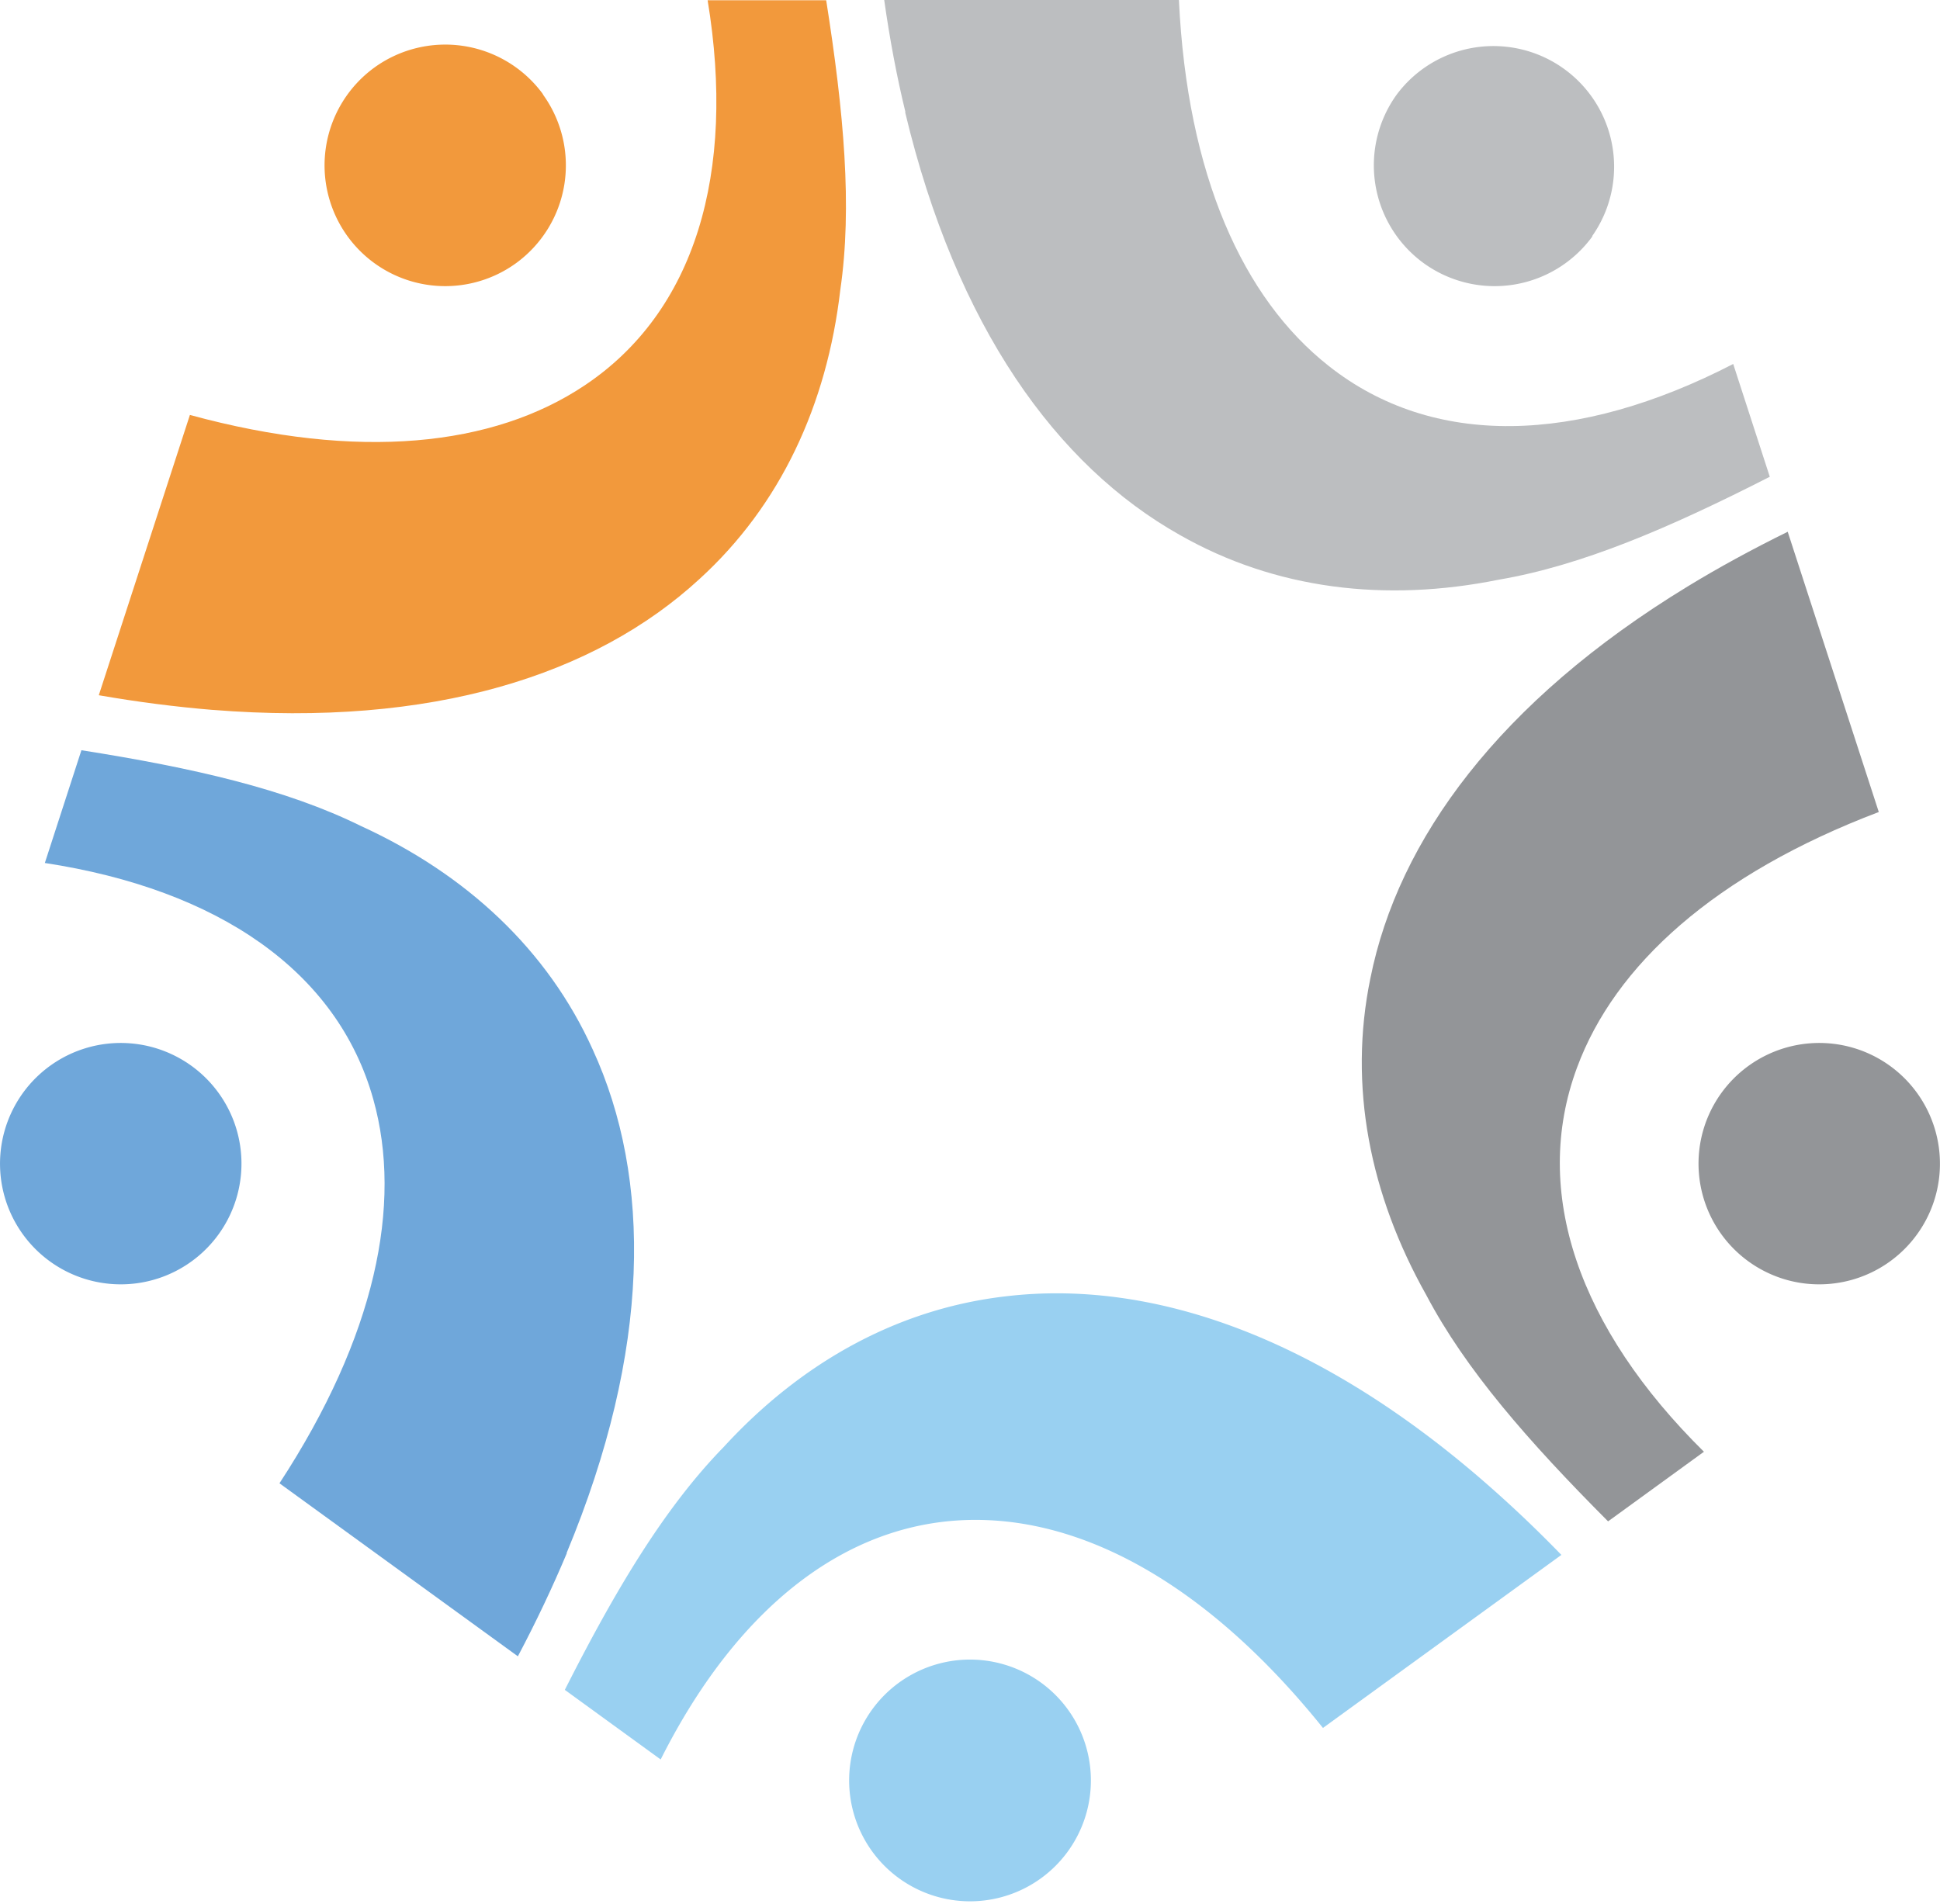
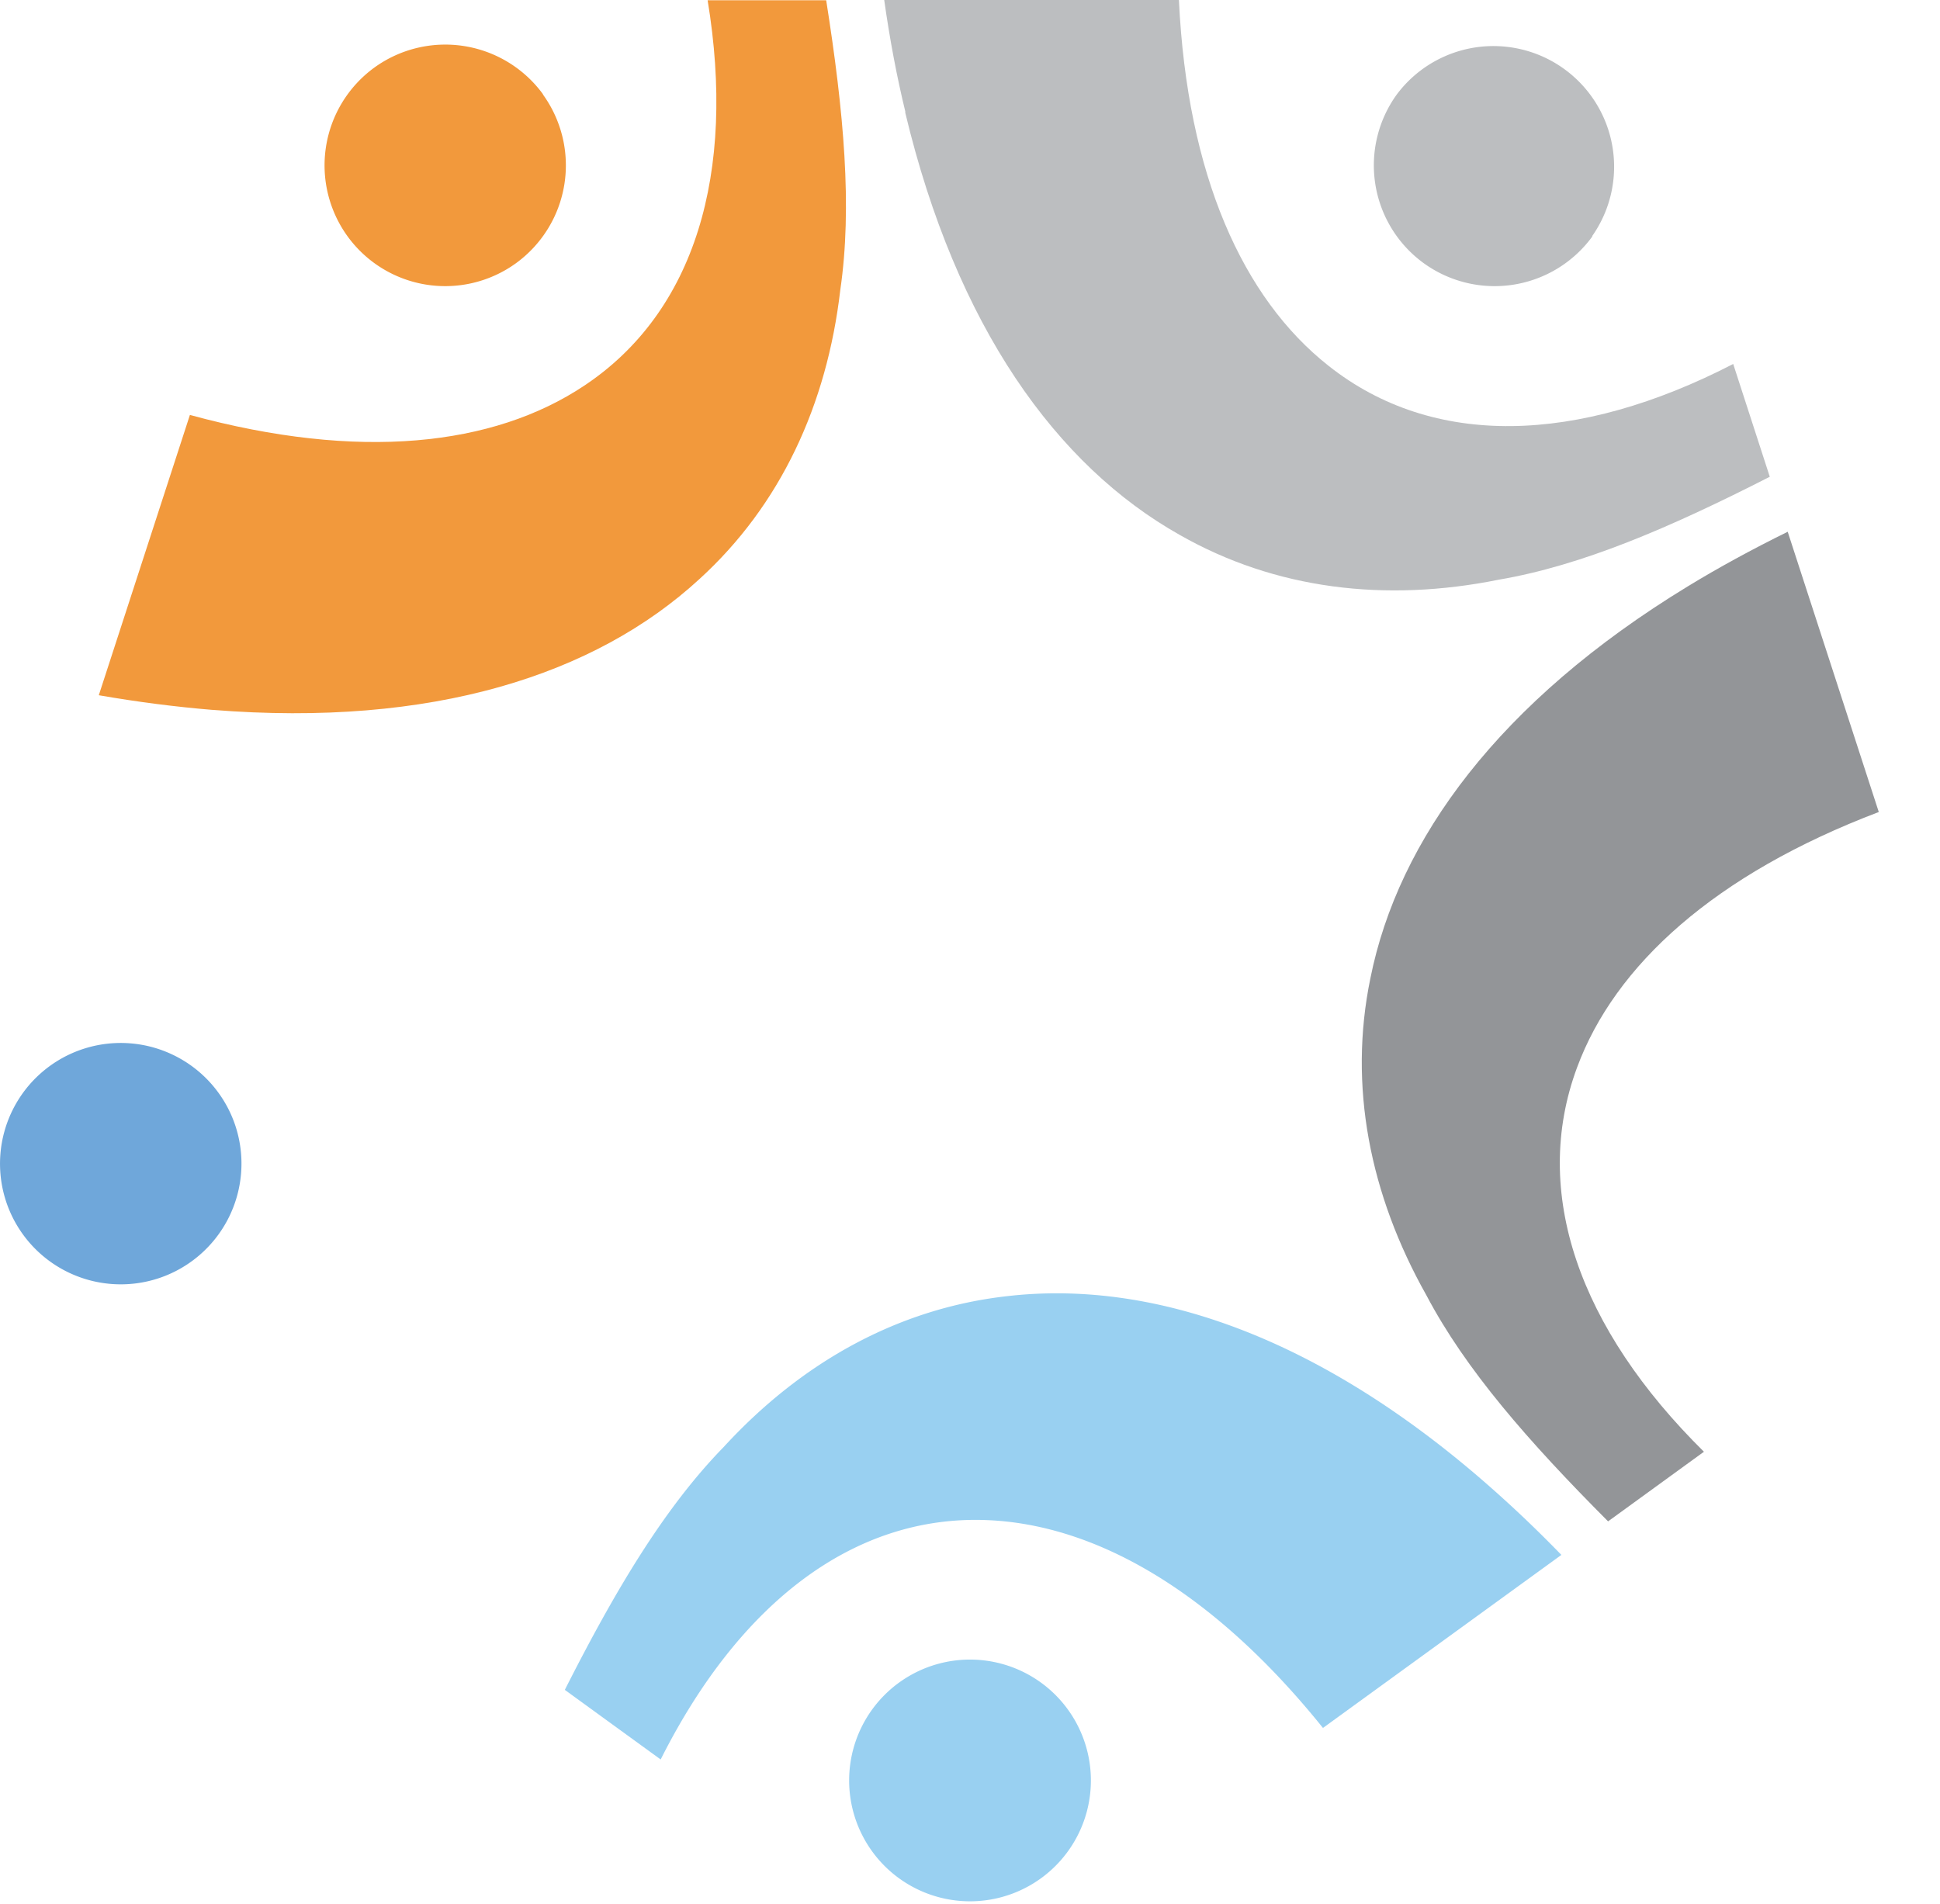
<svg xmlns="http://www.w3.org/2000/svg" width="54" height="53" viewBox="0 0 54 53" fill="none">
-   <path d="M23.636 49.566a3.364 3.364 0 1 1 6.729.001 3.364 3.364 0 0 1-6.729 0z" fill="#99D0F1" />
+   <path d="M23.636 49.566a3.364 3.364 0 1 1 6.729.001 3.364 3.364 0 0 1-6.729 0" fill="#99D0F1" />
  <path d="M41.15 41.11c-4.662-3.995-9.192-5.477-13.104-5.027-3.033.337-5.73 1.833-7.907 4.206-1.63 1.672-2.992 3.94-4.417 6.756l2.668 1.938c2.191-4.36 5.38-6.812 9.08-6.664 3.034.12 6.3 1.987 9.355 5.786l6.636-4.817a34.47 34.47 0 0 0-2.31-2.177z" fill="#99D0F1" />
  <path d="M2.322 29.2a3.362 3.362 0 0 1 4.235 2.156A3.362 3.362 0 0 1 4.4 35.591a3.362 3.362 0 0 1-4.235-2.156A3.362 3.362 0 0 1 2.322 29.2z" fill="#6FA7DA" />
-   <path d="M15.77 43.239c2.36-5.667 2.374-10.436.73-14.017-1.256-2.781-3.518-4.881-6.446-6.223-2.093-1.032-4.67-1.622-7.788-2.113l-1.018 3.139c4.824.737 8.146 3.013 9.143 6.58.822 2.928.056 6.608-2.612 10.689l6.636 4.817c.52-.983.97-1.938 1.363-2.872" fill="#6FA7DA" />
  <path d="M15.11 2.627a3.367 3.367 0 0 1-.744 4.698 3.358 3.358 0 0 1-4.691-.745 3.367 3.367 0 0 1 .744-4.698 3.367 3.367 0 0 1 4.698.745" fill="#F2993C" />
  <path d="M5.91 19.762c6.118.491 10.654-.97 13.555-3.638 2.26-2.057 3.553-4.852 3.925-8.055.337-2.31.099-4.944-.393-8.062h-3.3c.793 4.818-.352 8.68-3.435 10.73-2.528 1.686-6.264 2.1-10.976.815L2.75 19.355c1.095.19 2.141.323 3.153.407" fill="#F2993C" />
  <path d="M44.325 6.58a3.366 3.366 0 0 1-4.698.745 3.366 3.366 0 0 1-.745-4.698 3.359 3.359 0 0 1 5.436 3.946" fill="#BCBEC0" />
  <path d="M25.195 3.125c1.426 5.97 4.214 9.839 7.648 11.77 2.654 1.51 5.716 1.882 8.877 1.243 2.303-.393 4.733-1.432 7.542-2.865l-1.018-3.14c-4.34 2.241-8.357 2.353-11.265.05C34.592 8.3 33.047 4.873 32.815 0h-8.203c.155 1.096.351 2.135.59 3.118" fill="#BCBEC0" />
-   <path d="M49.6 35.591a3.362 3.362 0 0 1-2.157-4.235 3.362 3.362 0 0 1 4.235-2.156 3.362 3.362 0 0 1 2.156 4.235 3.362 3.362 0 0 1-4.235 2.156z" fill="#939598" />
  <path d="M46.973 16.328c-5.24 3.195-8.055 7.044-8.828 10.906-.618 2.992-.021 6.019 1.56 8.828 1.088 2.064 2.83 4.059 5.056 6.292l2.668-1.938c-3.476-3.434-4.818-7.227-3.532-10.696 1.053-2.851 3.834-5.38 8.399-7.114l-2.535-7.802c-.998.492-1.925.997-2.788 1.524z" fill="#939598" />
</svg>